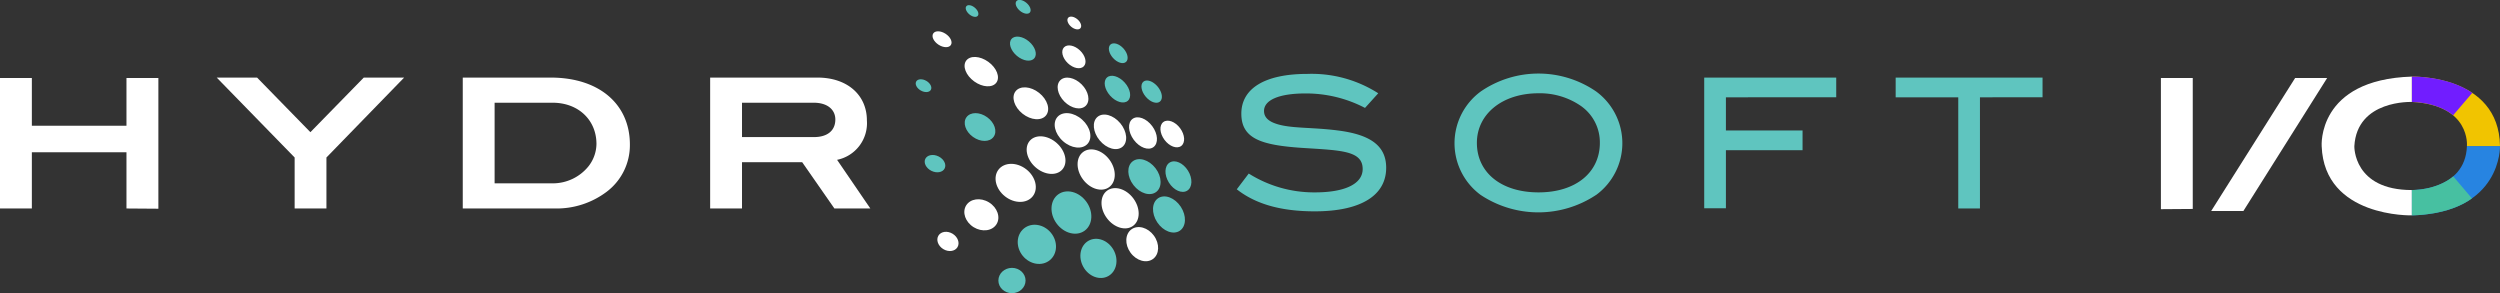
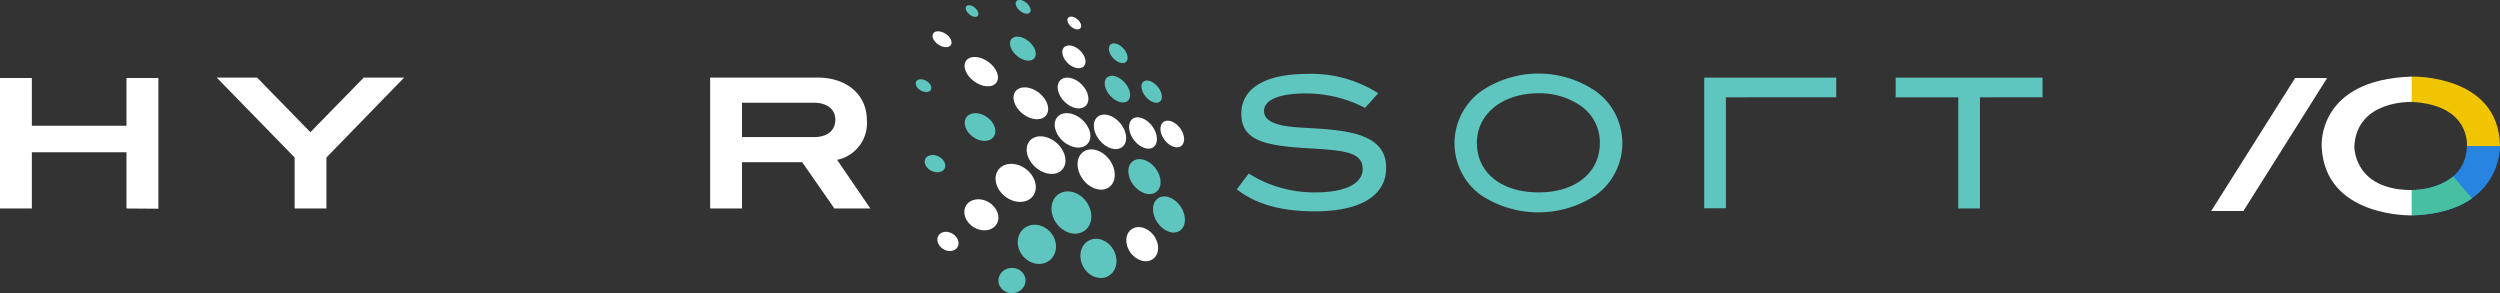
<svg xmlns="http://www.w3.org/2000/svg" viewBox="0 0 428.57 50.26">
  <rect x="0" y="0" width="428.57" height="50.26" fill="#333333" stroke="none" />
  <defs>
    <style>.cls-1{fill:#fff;}.cls-2{fill:#2784e1;}.cls-3{fill:#f1c400;}.cls-4{fill:#5fc5bf;}.cls-5{fill:#711dff;}.cls-6{fill:#47c0a1;}</style>
  </defs>
  <g id="Layer_4" data-name="Layer 4">
    <path class="cls-1" d="M577.32,274.11v-4.35c-16.32.5-15.47,11.94-15.47,11.94.47,12.27,15.47,11.85,15.47,11.85v-4.34c-10.07,0-9.87-7.51-9.87-7.51C567.89,273.69,577.32,274.11,577.32,274.11Z" transform="translate(-163.85 -256.63)" />
    <path class="cls-2" d="M577.32,289.21s9.16.16,9.43-7.54h5.67s.35,11.44-15.1,11.88Z" transform="translate(-163.85 -256.63)" />
    <path class="cls-3" d="M592.42,281.67h-5.67s.68-7.05-9.43-7.56v-4.35S592.25,269.35,592.42,281.67Z" transform="translate(-163.85 -256.63)" />
  </g>
  <g id="Layer_5" data-name="Layer 5">
    <ellipse class="cls-1" cx="348.02" cy="260.59" rx="0.83" ry="1.38" transform="translate(-239.76 100.45) rotate(-49.65)" />
    <ellipse class="cls-1" cx="347.95" cy="266.36" rx="1.51" ry="2.35" transform="translate(-248.83 77.5) rotate(-46.33)" />
    <ellipse class="cls-1" cx="347.8" cy="272.57" rx="2.09" ry="3.09" transform="translate(-254.72 69.14) rotate(-45)" />
    <ellipse class="cls-1" cx="323.63" cy="263.52" rx="1.11" ry="1.8" transform="matrix(0.55, -0.84, 0.84, 0.55, -237.86, 133.64)" />
    <ellipse class="cls-1" cx="332.08" cy="268.93" rx="2.07" ry="3.2" transform="translate(-244.31 123.73) rotate(-54.12)" />
    <ellipse class="cls-1" cx="340.58" cy="274.37" rx="2.28" ry="3.33" transform="translate(-249.79 114.49) rotate(-51.64)" />
    <ellipse class="cls-1" cx="347.71" cy="278.98" rx="2.47" ry="3.46" transform="translate(-255.96 95.07) rotate(-48.13)" />
    <ellipse class="cls-1" cx="354.14" cy="279.24" rx="2.3" ry="3.34" transform="translate(-260.55 34.36) rotate(-39.75)" />
    <ellipse class="cls-1" cx="359.8" cy="279.43" rx="1.97" ry="3.01" transform="translate(-259.51 12.83) rotate(-36.58)" />
    <ellipse class="cls-1" cx="364.82" cy="279.61" rx="1.67" ry="2.56" transform="translate(-258.63 15.85) rotate(-36.58)" />
    <ellipse class="cls-1" cx="351.77" cy="285.69" rx="2.83" ry="3.75" transform="translate(-264.82 9.28) rotate(-36.58)" />
-     <ellipse class="cls-1" cx="355.87" cy="292.33" rx="2.83" ry="3.75" transform="translate(-267.97 13.03) rotate(-36.58)" />
    <ellipse class="cls-1" cx="359.66" cy="298.52" rx="2.48" ry="3.14" transform="translate(-270.66 12.24) rotate(-36.06)" />
    <ellipse class="cls-1" cx="343.18" cy="283.22" rx="2.76" ry="3.72" transform="translate(-260.63 93.11) rotate(-48.13)" />
    <ellipse class="cls-1" cx="337.97" cy="287.99" rx="2.95" ry="3.72" transform="translate(-260.71 121.28) rotate(-52.12)" />
    <ellipse class="cls-1" cx="332.08" cy="293.42" rx="2.5" ry="3.06" transform="translate(-255.44 166.73) rotate(-58.51)" />
    <ellipse class="cls-1" cx="326.35" cy="297.99" rx="1.54" ry="1.91" transform="translate(-262.07 164.02) rotate(-58.51)" />
    <ellipse class="cls-4" cx="339.25" cy="257.81" rx="0.88" ry="1.51" transform="translate(-240.73 92.79) rotate(-49.65)" />
    <ellipse class="cls-4" cx="339.21" cy="264.99" rx="1.61" ry="2.56" transform="translate(-246.22 95.28) rotate(-49.65)" />
    <ellipse class="cls-4" cx="355.56" cy="265.79" rx="1.21" ry="2" transform="translate(-250.48 48.44) rotate(-41.86)" />
    <ellipse class="cls-4" cx="355.42" cy="271.94" rx="1.68" ry="2.68" transform="translate(-254.62 49.92) rotate(-41.86)" />
    <ellipse class="cls-4" cx="361.28" cy="272.35" rx="1.34" ry="2.22" transform="translate(-254.49 37.33) rotate(-39.75)" />
    <ellipse class="cls-4" cx="360.05" cy="286.86" rx="2.38" ry="3.31" transform="translate(-264.12 24.13) rotate(-37.78)" />
-     <ellipse class="cls-4" cx="365.87" cy="286.88" rx="1.93" ry="2.84" transform="translate(-260.29 -19.05) rotate(-32.01)" />
    <ellipse class="cls-4" cx="364.25" cy="293.43" rx="2.42" ry="3.35" transform="translate(-265.34 -6.47) rotate(-33.55)" />
    <ellipse class="cls-4" cx="352.16" cy="300.91" rx="2.97" ry="3.47" transform="translate(-265.7 -47.6) rotate(-29.07)" />
    <ellipse class="cls-4" cx="347.53" cy="293.1" rx="3.16" ry="3.85" transform="translate(-269.8 4.06) rotate(-36.06)" />
    <ellipse class="cls-4" cx="341.6" cy="298.52" rx="3.12" ry="3.51" transform="translate(-275.68 27.48) rotate(-39.33)" />
    <ellipse class="cls-4" cx="330.5" cy="258.54" rx="0.74" ry="1.28" transform="translate(-244.38 86.37) rotate(-49.65)" />
    <ellipse class="cls-4" cx="321.09" cy="272.59" rx="0.95" ry="1.44" transform="matrix(0.5, -0.87, 0.87, 0.5, -239.38, 157.74)" />
    <ellipse class="cls-4" cx="331.86" cy="278.43" rx="2.08" ry="2.87" transform="translate(-252.09 127.48) rotate(-54.12)" />
    <ellipse class="cls-4" cx="324.15" cy="284.7" rx="1.38" ry="1.85" transform="translate(-238.91 191.67) rotate(-63.58)" />
    <ellipse class="cls-4" cx="173.48" cy="48.09" rx="2.33" ry="2.17" />
-     <path class="cls-1" d="M534.29,292.49V270h5.46v22.45Z" transform="translate(-163.85 -256.63)" />
    <path class="cls-1" d="M548.43,292.8h-5.52L557.3,270h5.49Z" transform="translate(-163.85 -256.63)" />
-     <path class="cls-5" d="M587.67,272.55l-3.29,3.85s-2.21-2.13-7.06-2.29v-4.35S583.34,269.58,587.67,272.55Z" transform="translate(-163.85 -256.63)" />
    <path class="cls-6" d="M587.61,290.64l-3.21-3.78s-2.34,2.25-7.08,2.35v4.34S583.53,293.62,587.61,290.64Z" transform="translate(-163.85 -256.63)" />
    <path class="cls-1" d="M185.53,292.37v-9.64H169.31v9.64h-5.46V270h5.46v8.18h16.22V270H191v22.41Z" transform="translate(-163.85 -256.63)" />
    <path class="cls-1" d="M219.81,283.63v8.74h-5.45v-8.74L201,269.93h6.92l9.14,9.36,9.15-9.36h6.92Z" transform="translate(-163.85 -256.63)" />
-     <path class="cls-1" d="M271.83,281.4a10,10,0,0,1-4,8.12,14.25,14.25,0,0,1-8.83,2.85H243.18V269.93h15.07C266.59,269.93,271.83,274.51,271.83,281.4Zm-7.13,3.78a6.32,6.32,0,0,0,1.4-3.87c0-4.1-3.1-7.07-7.51-7.07h-9.95v13.82h10A7.86,7.86,0,0,0,264.7,285.18Z" transform="translate(-163.85 -256.63)" />
    <path class="cls-1" d="M306.89,292.37l-5.52-7.93H291.05v7.93h-5.46V269.93H304c5.11,0,8.46,3,8.46,7.34a6.41,6.41,0,0,1-5.11,6.76l5.7,8.34Zm.16-15.25c0-1.71-1.37-2.88-3.69-2.88H291.05v5.89h12.34C305.71,280.13,307.05,279,307.05,277.12Z" transform="translate(-163.85 -256.63)" />
    <path class="cls-4" d="M387.64,272.65c-4.65,0-7.1,1.18-7.1,3,0,1,.65,1.71,2,2.17,2.45.87,6.14.59,10.69,1.18,5.58.71,8.25,2.64,8.25,6.39,0,4.71-4.28,7.47-12.25,7.47-5.7,0-10.1-1.21-13.36-3.78l2.05-2.7a21,21,0,0,0,11.35,3.23c5.33,0,8.18-1.55,8.18-4,0-3.2-3.81-3.2-10.42-3.63-6.91-.47-10.38-1.55-10.38-5.86s4-6.82,11.31-6.82a21.2,21.2,0,0,1,12.16,3.32l-2.27,2.51A21.81,21.81,0,0,0,387.64,272.65Z" transform="translate(-163.85 -256.63)" />
    <path class="cls-4" d="M437.46,290.05a17.88,17.88,0,0,1-19.78,0,11,11,0,0,1,.06-17.77,17.46,17.46,0,0,1,19.69,0,11,11,0,0,1,0,17.8Zm-2.69-15.32a12.37,12.37,0,0,0-7.17-2.11c-6.26,0-10.57,3.6-10.57,8.5,0,5.05,4.12,8.49,10.57,8.49s10.51-3.47,10.51-8.49A7.61,7.61,0,0,0,434.77,274.73Z" transform="translate(-163.85 -256.63)" />
-     <path class="cls-4" d="M459.72,273.31V279h13.14v3.38H459.72v9.95H456V269.93h22.63v3.38Z" transform="translate(-163.85 -256.63)" />
+     <path class="cls-4" d="M459.72,273.31V279v3.38H459.72v9.95H456V269.93h22.63v3.38Z" transform="translate(-163.85 -256.63)" />
    <path class="cls-4" d="M503.27,273.31v19.06h-3.72V273.31H488.82v-3.38H514v3.38Z" transform="translate(-163.85 -256.63)" />
  </g>
</svg>